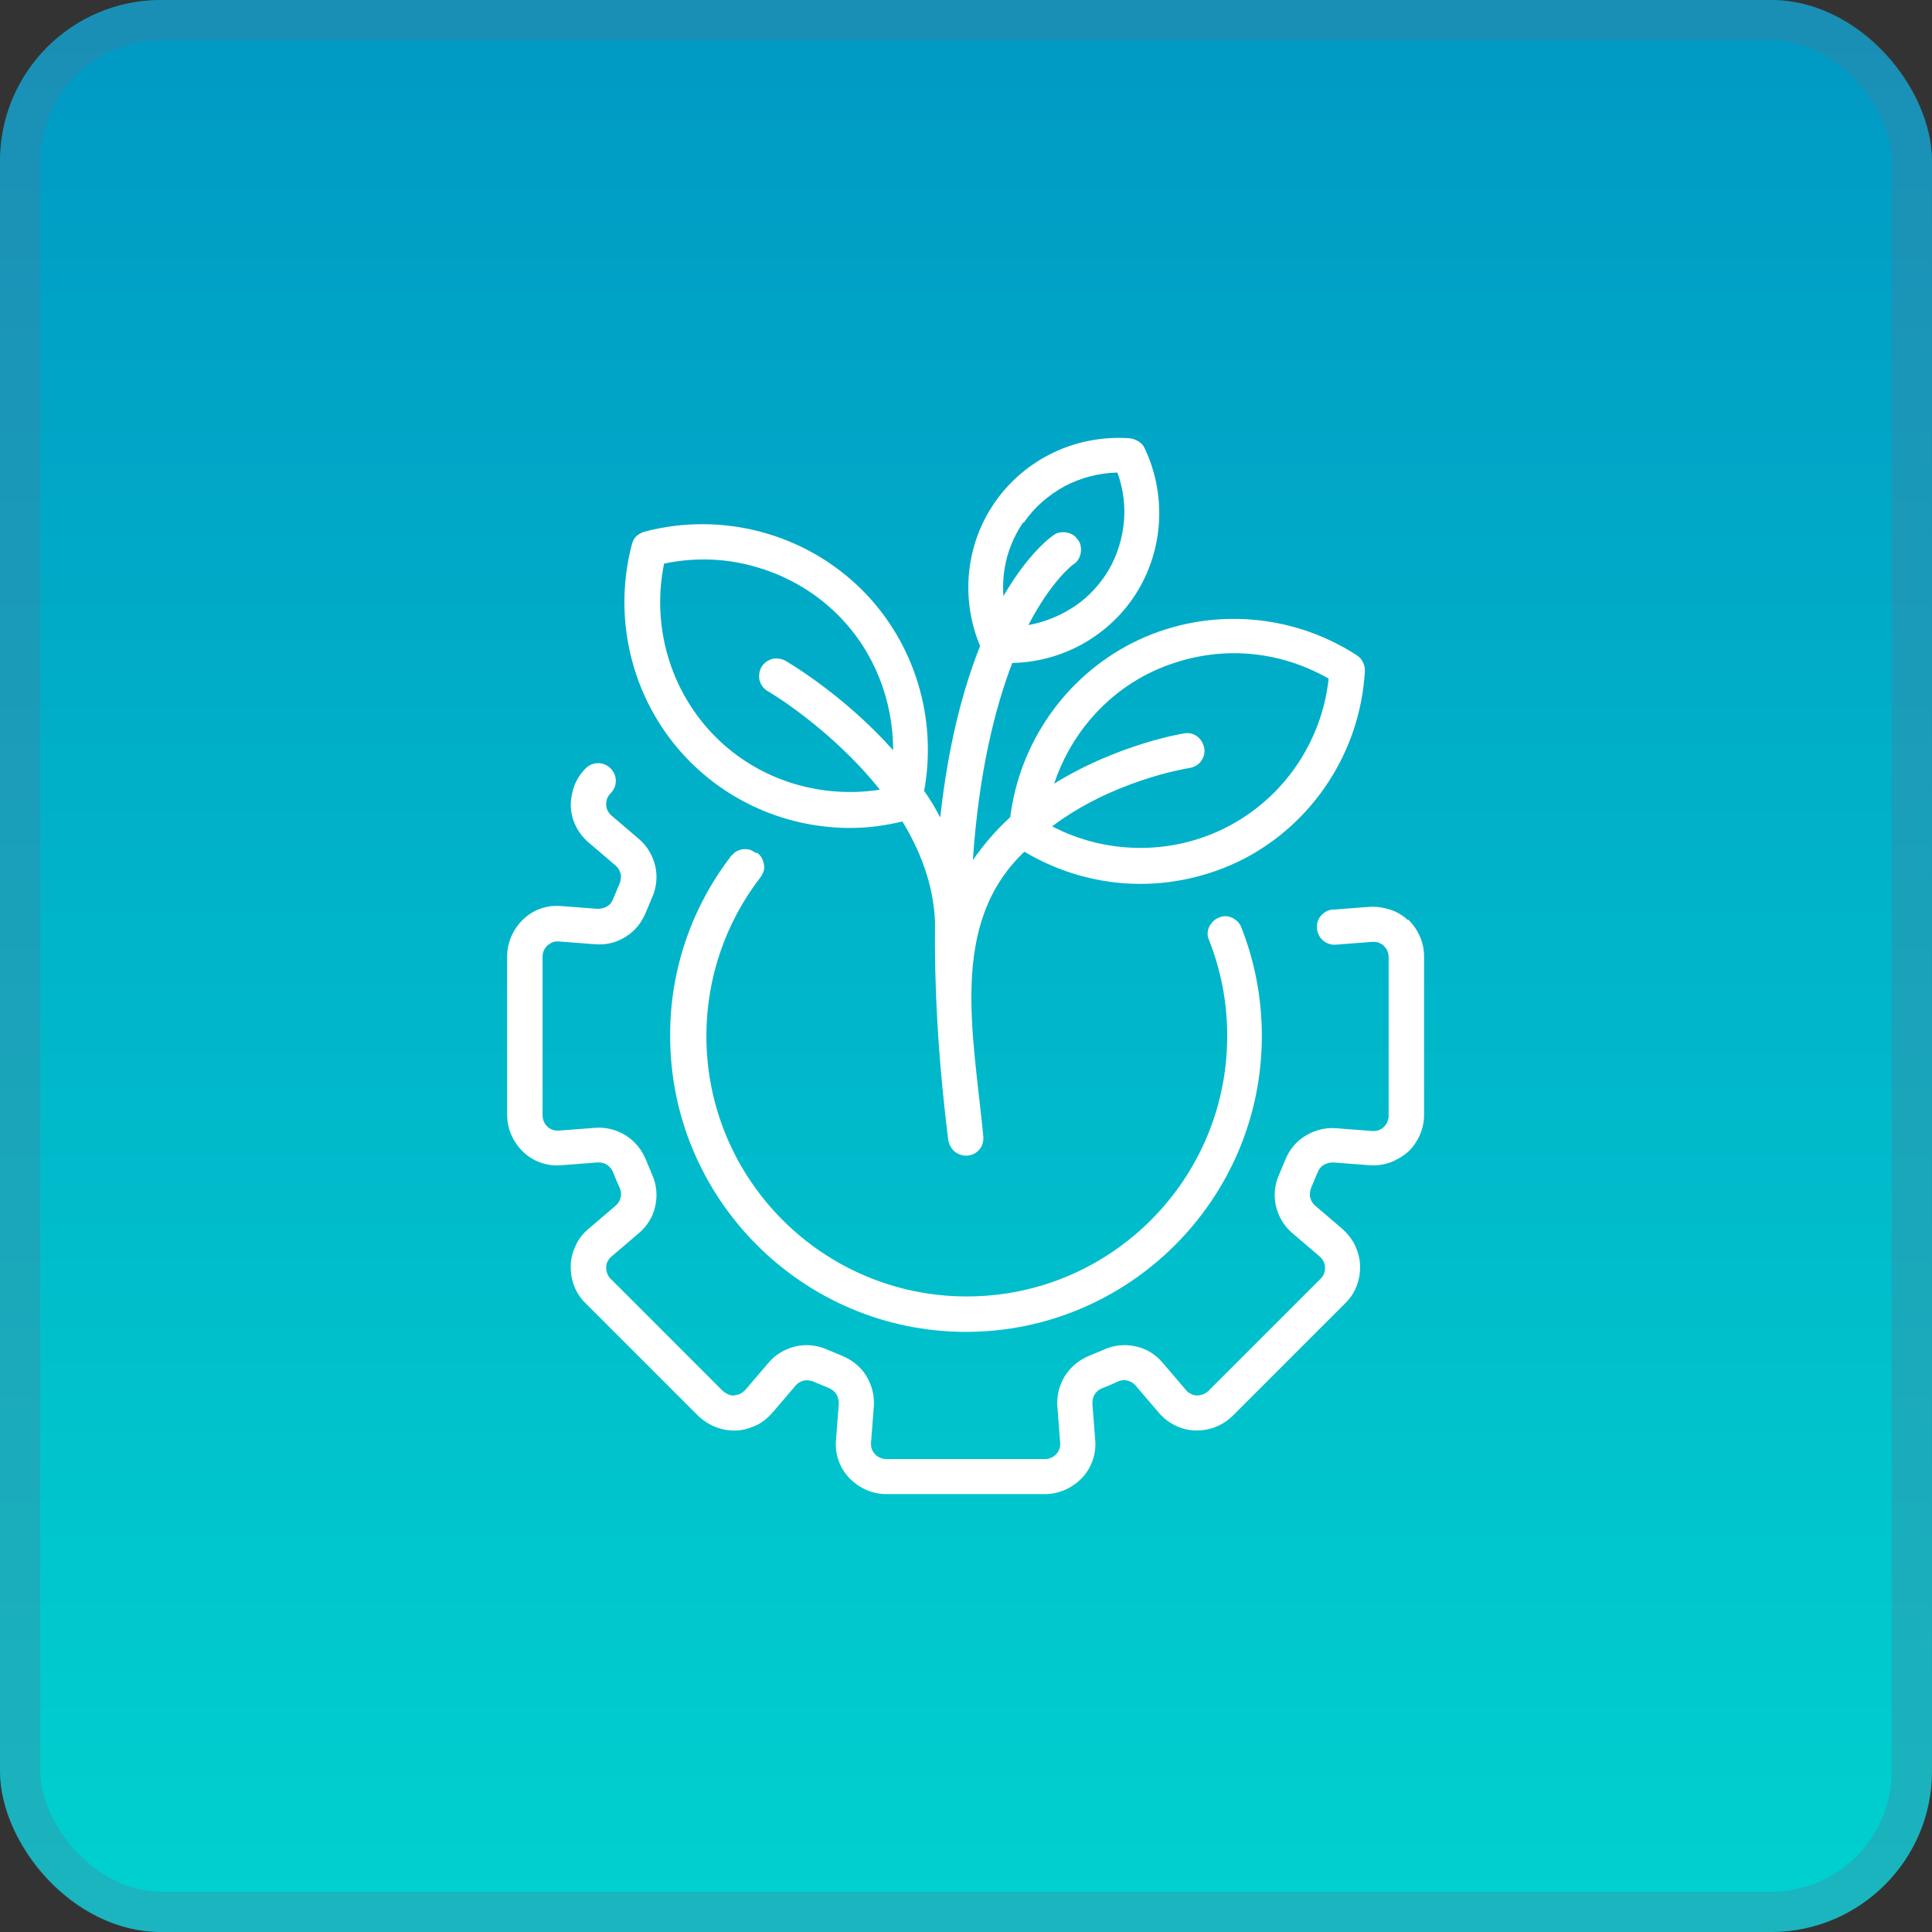
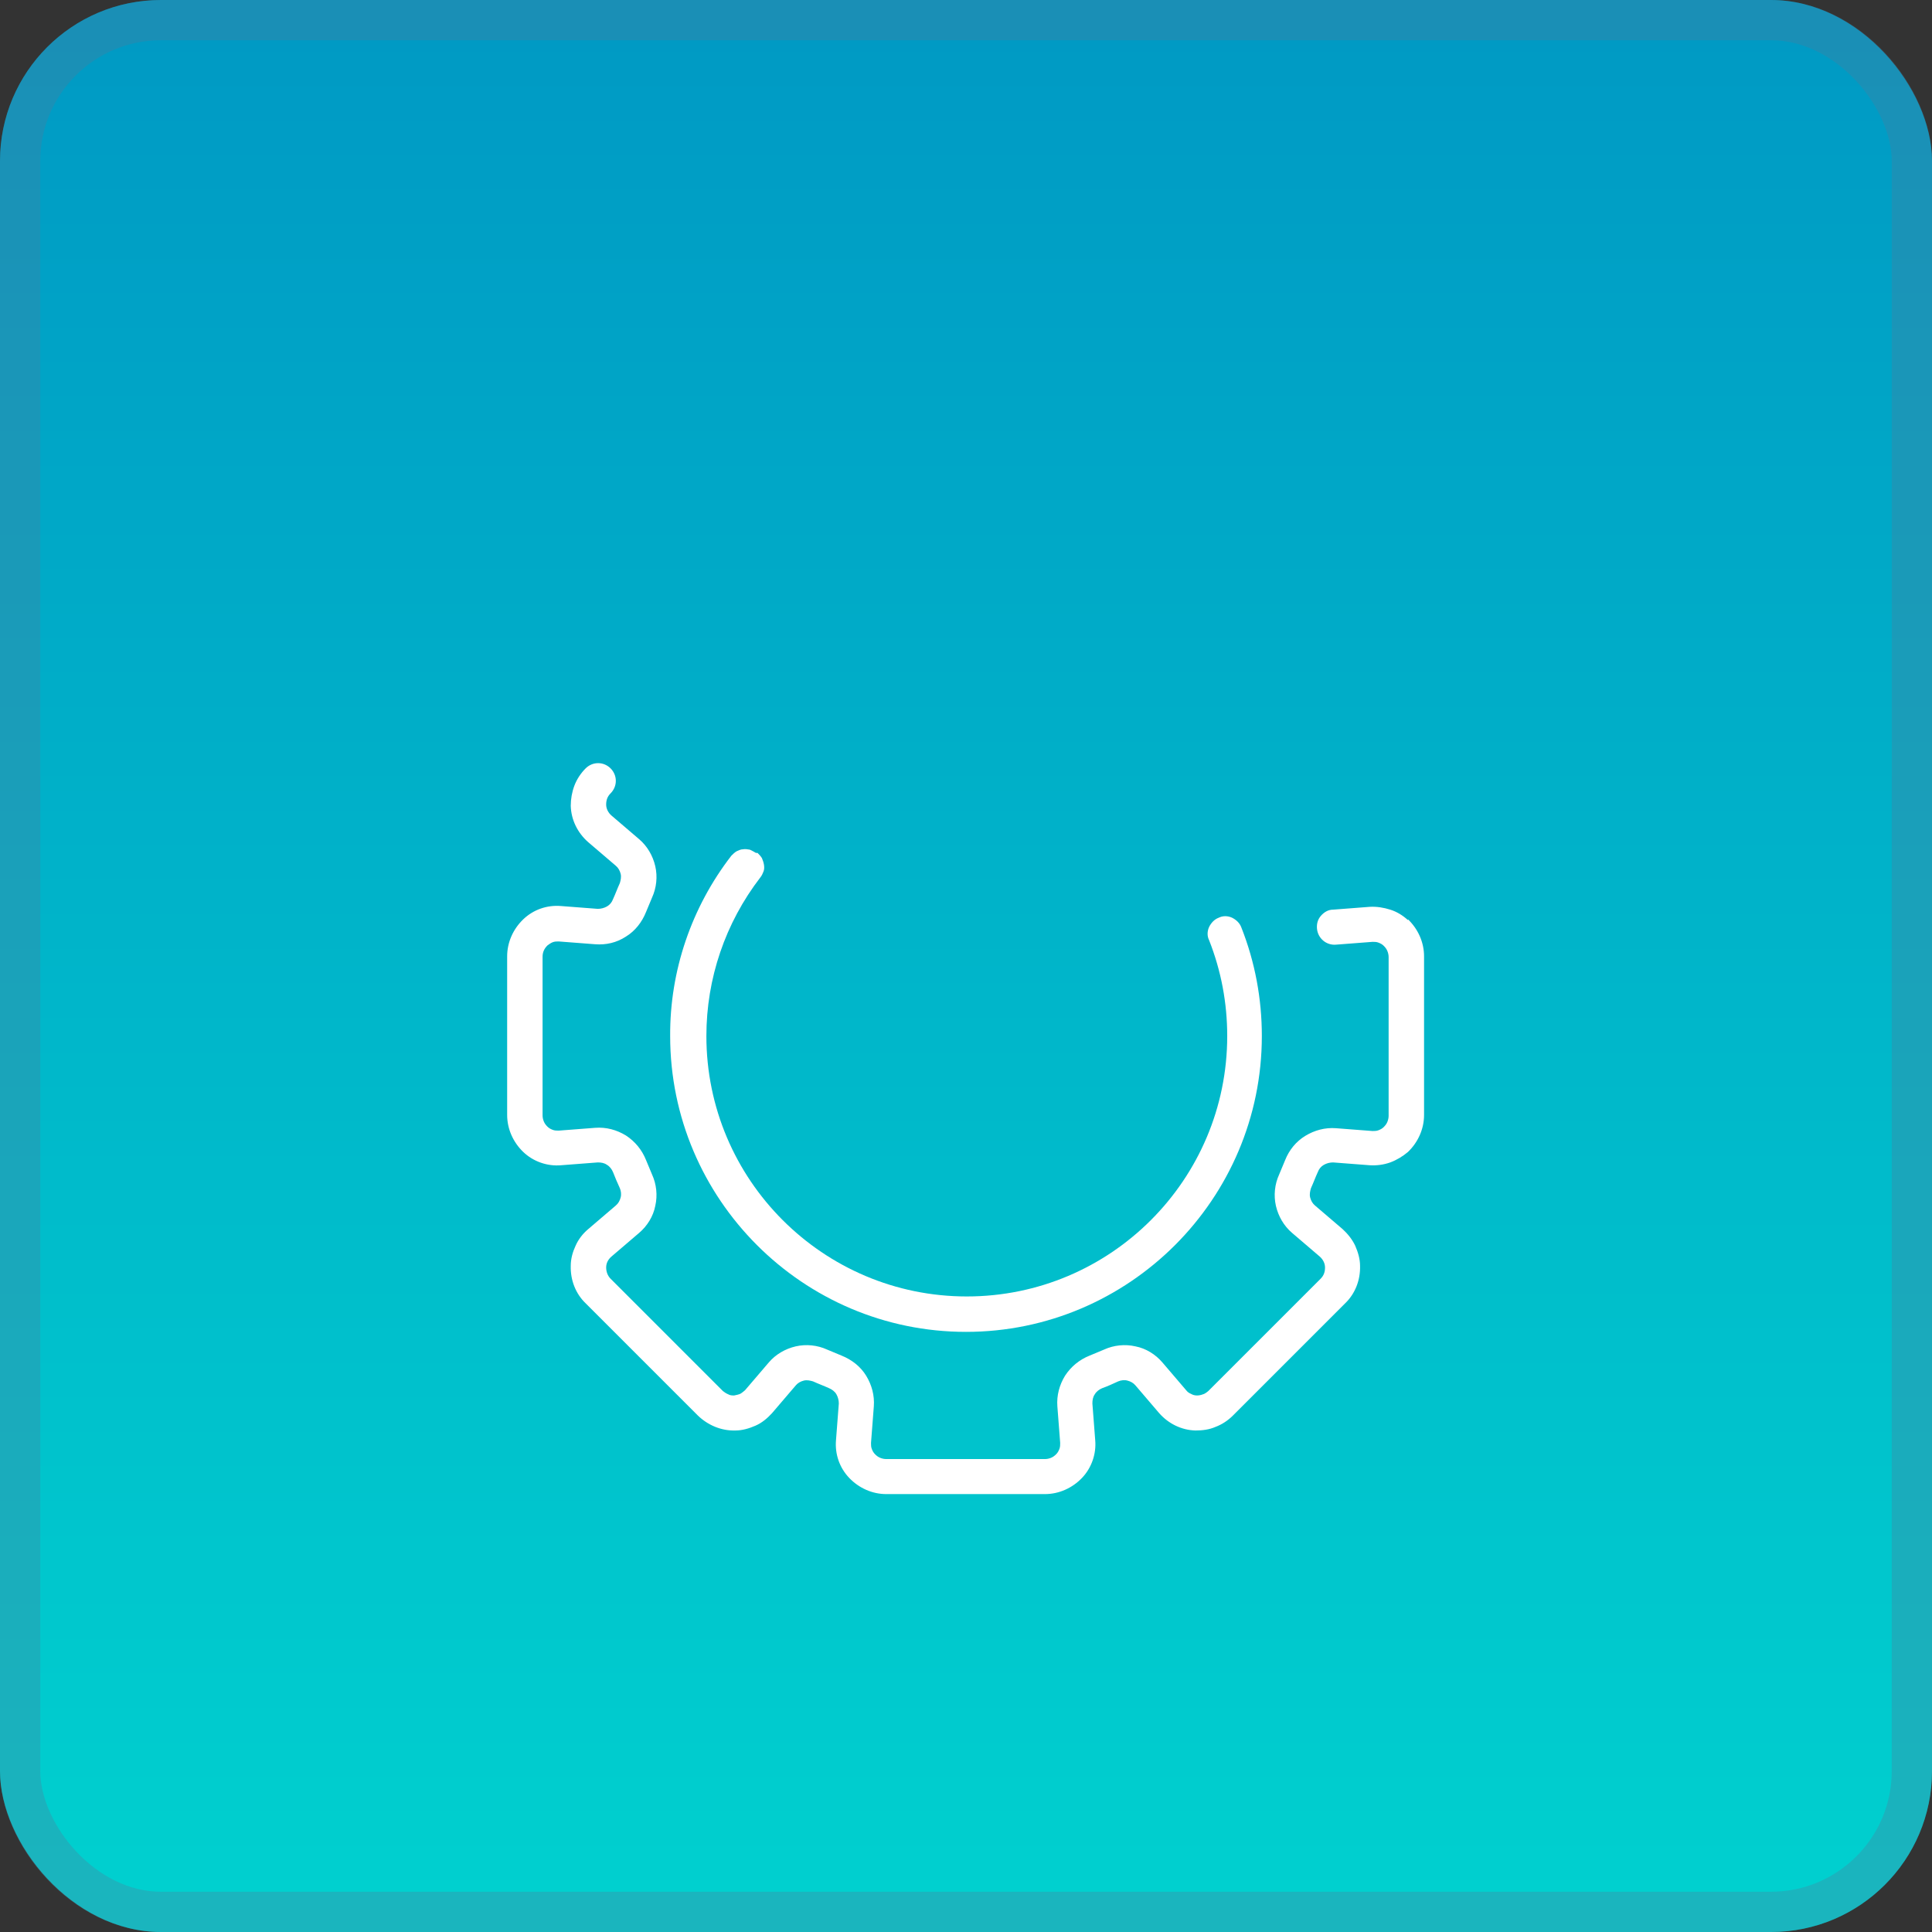
<svg xmlns="http://www.w3.org/2000/svg" id="Layer_2" data-name="Layer 2" viewBox="0 0 48 48">
  <rect x="0" y="0" width="48" height="48" fill="#333333" stroke="none" />
  <defs>
    <style>
      .cls-1 {
        fill: url(#linear-gradient);
      }

      .cls-2 {
        fill: none;
        stroke: rgba(84, 119, 154, .31);
      }

      .cls-3 {
        fill: #fff;
      }
    </style>
    <linearGradient id="linear-gradient" x1="24" y1="69.58" x2="24" y2="21.58" gradientTransform="translate(0 69.58) scale(1 -1)" gradientUnits="userSpaceOnUse">
      <stop offset="0" stop-color="#0099c4" />
      <stop offset="1" stop-color="#00d1cf" />
    </linearGradient>
  </defs>
  <g id="Layer_1-2" data-name="Layer 1">
    <g>
      <rect class="cls-1" width="48" height="48" rx="4" ry="4" />
      <rect class="cls-2" x=".5" y=".5" width="47" height="47" rx="3.5" ry="3.5" />
      <path class="cls-3" d="M34.98,22.86c-.13-.12-.28-.21-.44-.26s-.33-.08-.51-.07l-.91.07c-.12,0-.22.06-.3.15-.08.09-.11.2-.1.32.02.24.23.42.47.4l.91-.07c.05,0,.1,0,.15.02.05.02.09.04.13.08.04.04.07.08.09.13.02.05.03.1.03.15v3.94c0,.05-.01.1-.03.15-.02.05-.05.09-.09.13-.04.04-.08.06-.13.08-.05.02-.1.02-.15.02l-.91-.07c-.27-.02-.53.05-.76.19-.23.14-.4.35-.5.6-.05.12-.1.24-.15.36-.11.24-.14.52-.08.78.06.26.2.5.4.67l.69.59c.08.07.13.17.13.27,0,.11-.03.2-.11.28l-2.79,2.79s-.08.07-.13.08c-.05.02-.1.03-.15.03-.05,0-.1-.01-.15-.04-.05-.02-.09-.05-.12-.09l-.59-.69c-.17-.2-.41-.35-.67-.4-.26-.06-.54-.03-.78.08-.12.05-.24.1-.36.15-.25.1-.46.27-.61.5-.14.23-.21.49-.19.76l.07.91c0,.05,0,.1-.02.15-.02.05-.04.09-.08.13-.04.04-.08.07-.13.09-.05.02-.1.03-.15.03h-3.94c-.05,0-.1-.01-.15-.03-.05-.02-.09-.05-.13-.09-.04-.04-.06-.08-.08-.13-.02-.05-.02-.1-.02-.15l.07-.91c.02-.27-.05-.53-.19-.76-.14-.23-.36-.4-.61-.5-.12-.05-.24-.1-.36-.15-.24-.11-.52-.14-.78-.08-.26.06-.5.2-.67.4l-.59.69s-.08.07-.12.09c-.05.02-.1.03-.15.04-.05,0-.1,0-.15-.03-.05-.02-.09-.05-.13-.08l-2.79-2.79c-.07-.07-.11-.17-.11-.28,0-.11.05-.2.13-.27l.69-.59c.2-.17.35-.41.4-.67.06-.26.03-.54-.08-.78-.05-.12-.1-.24-.15-.36-.1-.25-.27-.46-.5-.61-.23-.14-.49-.21-.76-.19l-.91.07c-.05,0-.1,0-.15-.02-.05-.02-.09-.04-.13-.08-.04-.04-.07-.08-.09-.13-.02-.05-.03-.1-.03-.15v-3.94c0-.11.04-.2.12-.28.04-.03.08-.06.13-.08.05-.02.1-.02.15-.02l.91.07c.27.02.53-.04.76-.19.23-.14.4-.36.5-.61.05-.12.1-.24.15-.36.11-.24.14-.52.08-.78-.06-.26-.2-.5-.4-.67l-.69-.59c-.08-.07-.13-.17-.13-.27,0-.11.03-.2.11-.28.08-.08.13-.19.13-.31,0-.12-.05-.23-.13-.31s-.19-.13-.31-.13c-.12,0-.23.05-.31.13-.12.12-.22.27-.28.43-.06.16-.09.33-.09.5.01.35.17.67.43.9l.69.59c.06.05.1.12.12.2.02.08,0,.16-.02.23-.06.13-.11.27-.17.4-.03.08-.08.14-.15.18s-.15.06-.23.06l-.91-.07c-.35-.03-.69.09-.94.33-.25.24-.4.57-.4.92v3.94c0,.35.15.68.4.92.25.24.6.36.94.33l.91-.07c.08,0,.16.01.23.06.07.04.12.11.15.18.05.13.11.27.17.4.03.07.04.16.02.23-.02.08-.06.15-.12.2l-.69.59c-.13.11-.24.25-.31.41-.07.15-.12.32-.12.5-.01.35.12.69.37.93l2.79,2.79c.25.24.58.38.93.37.17,0,.34-.05.5-.12.16-.07.29-.18.41-.31l.59-.69c.05-.06.12-.1.2-.12.08-.02.16,0,.23.02.13.06.27.11.4.17.07.03.14.08.18.15.04.07.06.15.06.23l-.07.91c-.03.35.09.69.33.94.24.25.57.4.92.4h3.94c.35,0,.68-.15.92-.4.24-.25.36-.6.33-.94l-.07-.91c0-.08.01-.16.06-.23.04-.07.11-.12.18-.15.14-.05.27-.11.4-.17.07-.03.16-.04.23-.02.08.02.15.06.2.12l.59.69c.23.26.55.42.9.43.17,0,.34-.02.5-.09.16-.06.31-.16.43-.28l2.79-2.79c.25-.24.38-.58.37-.93,0-.17-.05-.34-.12-.5-.07-.15-.18-.29-.31-.41l-.69-.59c-.06-.05-.1-.12-.12-.2-.02-.08,0-.16.02-.23.06-.13.11-.27.17-.4.03-.08.08-.14.15-.18s.15-.06.23-.06l.91.07c.17.01.34-.01.51-.07.16-.06.31-.15.44-.26.25-.24.4-.57.4-.92v-3.94c0-.35-.15-.68-.4-.92Z" />
      <path class="cls-3" d="M18.78,21.19s-.1-.06-.15-.08c-.06-.01-.11-.02-.17-.01-.06,0-.11.03-.16.05-.05.03-.09.07-.13.11-.99,1.28-1.53,2.86-1.52,4.48,0,4.05,3.3,7.35,7.35,7.35s7.35-3.3,7.35-7.35c0-.93-.17-1.84-.51-2.7-.04-.11-.13-.19-.23-.24-.11-.05-.23-.05-.33,0-.11.04-.19.13-.24.23-.05.11-.05.23,0,.33.3.76.45,1.56.45,2.38,0,3.57-2.9,6.47-6.47,6.47s-6.47-2.9-6.47-6.47c0-1.43.47-2.81,1.34-3.94.04-.05.06-.1.08-.15s.02-.11.01-.17-.03-.11-.05-.16c-.03-.05-.07-.09-.11-.13Z" />
-       <path class="cls-3" d="M21.14,20.57c.43,0,.86-.06,1.28-.16.45.74.77,1.57.81,2.48-.02,1.56.07,3.36.33,5.44.02.11.08.22.17.29.09.07.21.1.32.09.11-.01.22-.07.29-.16.07-.09.1-.2.09-.32-.25-2.58-.86-5.28,1.02-7.07.87.52,1.87.8,2.88.8.88,0,1.75-.21,2.53-.6,1.77-.9,2.94-2.7,3.05-4.69,0-.08-.01-.15-.05-.22-.03-.07-.09-.13-.15-.17-1.68-1.09-3.82-1.2-5.59-.3-1.66.85-2.79,2.48-3.02,4.32-.35.32-.66.68-.93,1.07.15-2.19.55-3.78.98-4.9,1.19-.02,2.32-.62,3-1.61.37-.54.59-1.17.64-1.82s-.07-1.31-.35-1.9c-.03-.07-.08-.13-.15-.17-.06-.04-.14-.07-.21-.08-.65-.05-1.31.07-1.9.35-.59.28-1.1.71-1.47,1.25-.72,1.04-.85,2.39-.36,3.56-.41,1.03-.79,2.42-.99,4.26-.12-.23-.25-.45-.4-.66.33-1.8-.23-3.68-1.54-4.99-1.41-1.41-3.48-1.96-5.41-1.45-.07.02-.14.06-.2.11-.05.05-.09.12-.11.2-.51,1.93.04,4,1.45,5.41,1.05,1.05,2.48,1.64,3.97,1.64ZM28.52,16.74c.7-.35,1.48-.53,2.26-.51.78.02,1.55.24,2.23.63-.17,1.58-1.13,2.98-2.55,3.7-1.36.69-2.98.67-4.32-.03,1.5-1.13,3.29-1.43,3.42-1.45.11-.02.22-.08.28-.17.07-.09.1-.21.08-.32-.02-.11-.08-.22-.17-.29-.09-.07-.21-.1-.32-.08-.03,0-1.66.27-3.24,1.25.39-1.17,1.21-2.16,2.33-2.73ZM25.44,12.98c.26-.38.61-.68,1.01-.9.4-.21.85-.33,1.31-.34.16.43.21.89.15,1.34-.06.45-.22.89-.48,1.26-.22.31-.49.58-.82.78-.32.2-.68.34-1.06.41.57-1.1,1.1-1.5,1.12-1.51.05-.03.09-.07.12-.12.03-.05.05-.1.06-.16.01-.06.01-.11,0-.17-.01-.06-.03-.11-.07-.16s-.07-.09-.12-.12c-.05-.03-.1-.05-.16-.06-.06-.01-.11-.01-.17,0-.06.01-.11.03-.16.07-.06.04-.62.44-1.24,1.51-.05-.65.12-1.29.49-1.83ZM16.51,14c.77-.16,1.57-.13,2.32.1.75.22,1.44.63,1.99,1.18.9.9,1.37,2.12,1.37,3.36-1.21-1.36-2.57-2.16-2.67-2.22-.1-.06-.22-.07-.33-.05-.11.03-.21.1-.27.2-.06.1-.07.22-.05.33.03.11.1.21.2.27.03.01,1.59.94,2.79,2.45-1.49.23-3.01-.24-4.08-1.31-1.13-1.13-1.6-2.76-1.28-4.31Z" />
    </g>
  </g>
</svg>